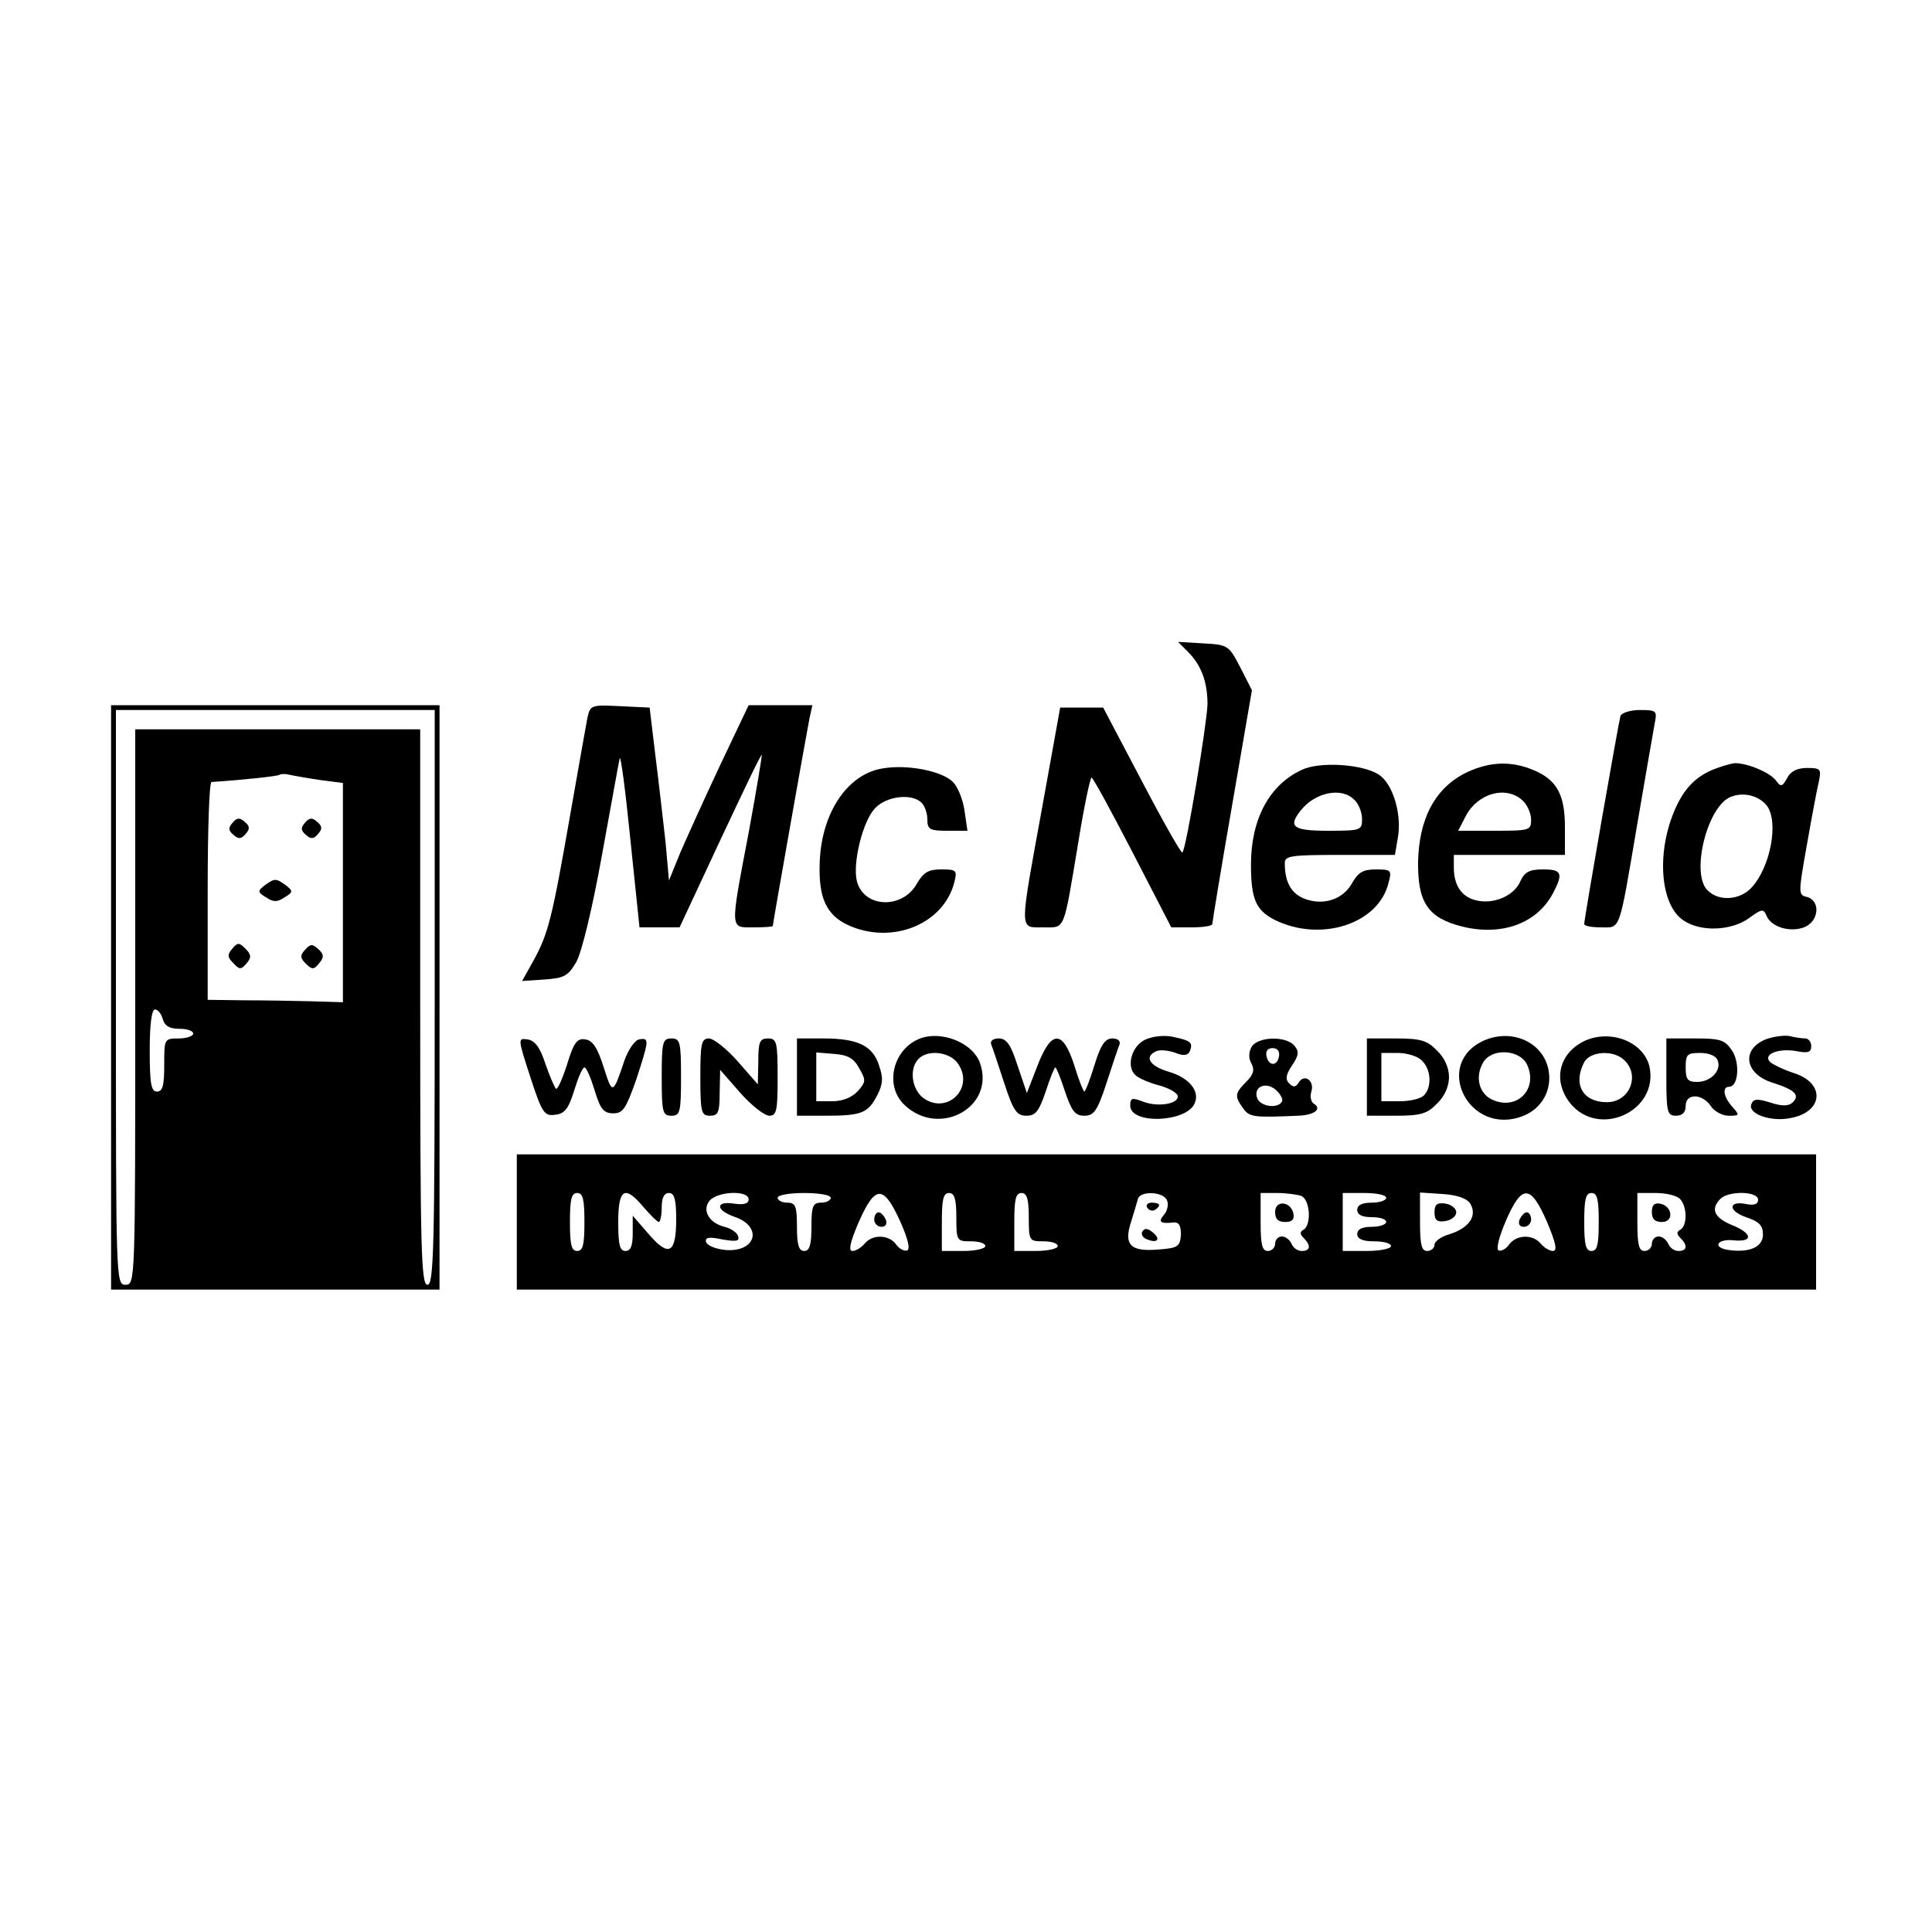
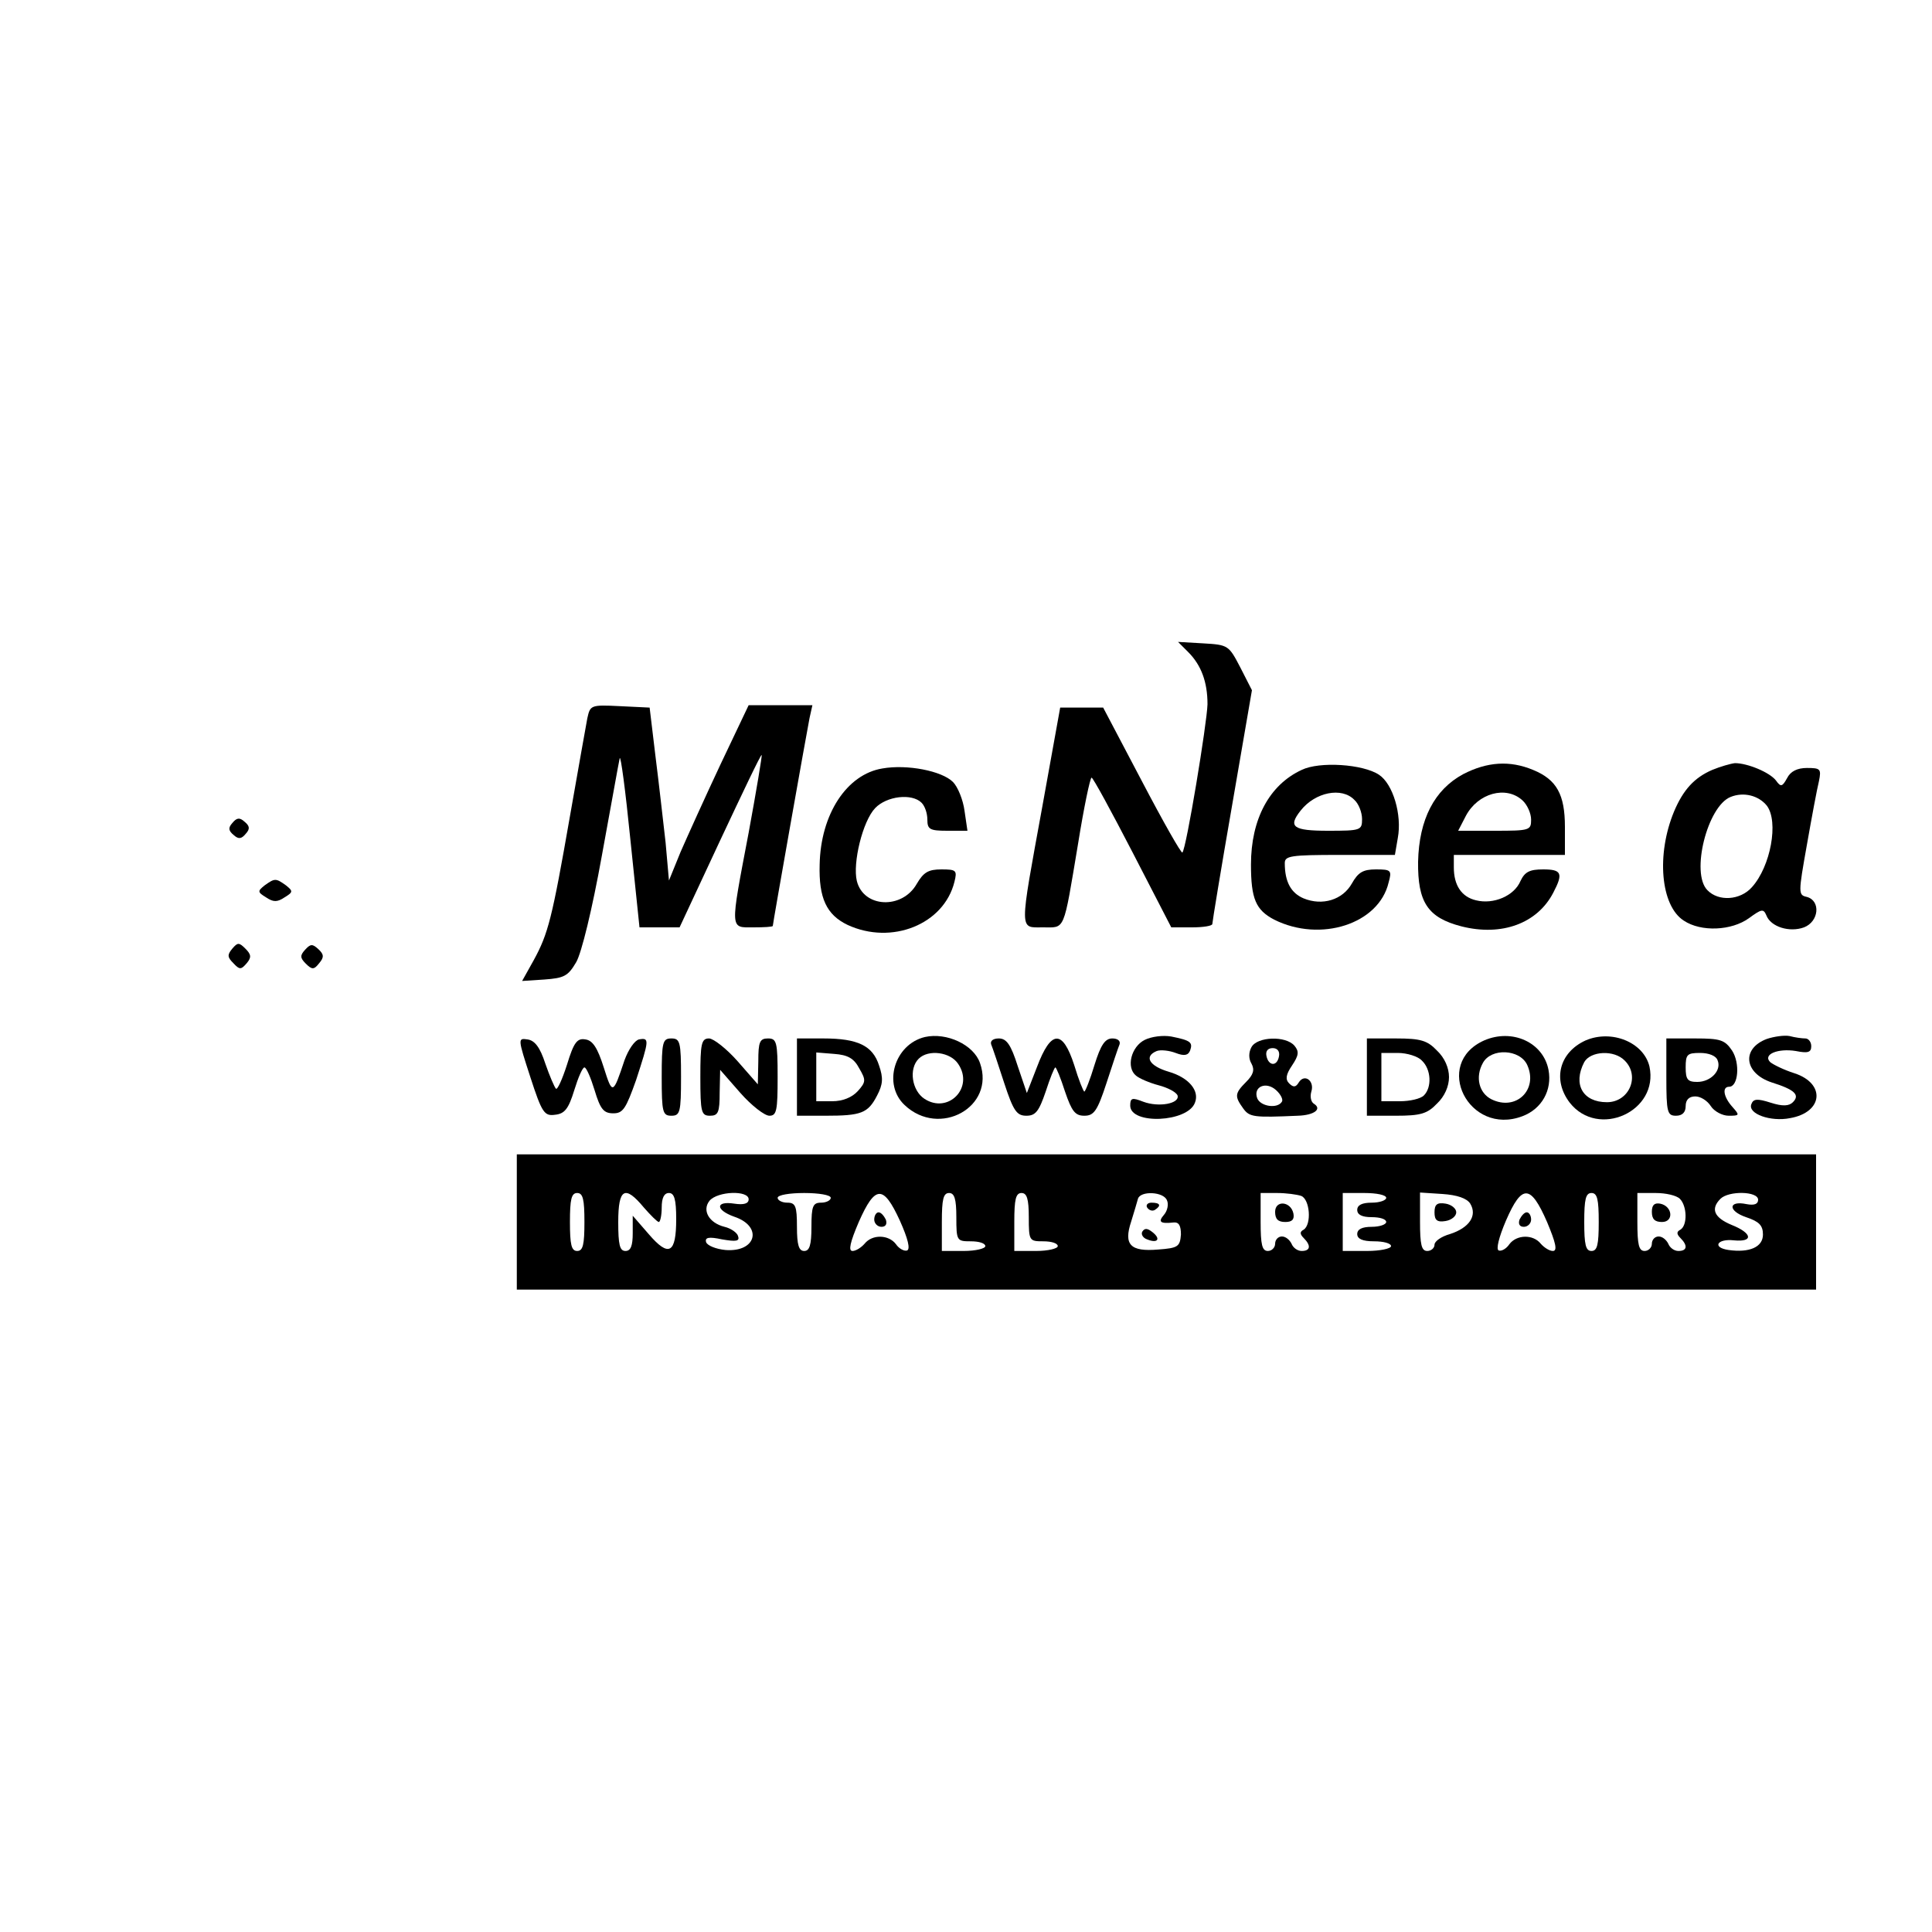
<svg xmlns="http://www.w3.org/2000/svg" version="1.0" width="400pt" height="400pt" viewBox="0 0 400 400" preserveAspectRatio="xMidYMid meet">
  <g transform="translate(0,400) scale(0.1,-0.1)" fill="#000000" stroke="none">
    <path d="M2460 2650 c27 -27 40 -62 40 -108 -1 -39 -44 -300 -52 -307 -2 -3 -40 64 -84 148 l-80 152 -45 0 -44 0 -37 -205 c-48 -263 -48 -250 1 -250 47 0 42 -12 73 173 12 75 25 137 28 137 3 0 41 -70 85 -155 l80 -155 43 0 c23 0 42 3 42 7 0 4 18 114 41 246 l41 238 -24 47 c-24 46 -25 47 -77 50 l-52 3 21 -21z" />
-     <path d="M230 1935 l0 -605 340 0 340 0 0 605 0 605 -340 0 -340 0 0 -605z m670 0 c0 -522 -2 -595 -15 -595 -13 0 -15 71 -15 575 l0 575 -295 0 -295 0 0 -575 c0 -568 0 -575 -20 -575 -20 0 -20 7 -20 595 l0 595 330 0 330 0 0 -595z m-237 450 l47 -6 0 -227 0 -227 -67 2 c-38 1 -101 2 -140 2 l-73 1 0 225 c0 124 3 225 8 226 63 4 138 12 141 15 3 2 12 2 20 0 9 -2 37 -7 64 -11z m-326 -495 c4 -14 14 -20 34 -20 16 0 29 -4 29 -10 0 -5 -13 -10 -30 -10 -30 0 -30 -1 -30 -55 0 -42 -3 -55 -15 -55 -12 0 -15 16 -15 85 0 55 4 85 11 85 6 0 13 -9 16 -20z" />
    <path d="M481 2296 c-9 -10 -8 -16 3 -25 10 -9 16 -8 25 3 9 10 8 16 -3 25 -10 9 -16 8 -25 -3z" />
-     <path d="M631 2296 c-9 -10 -8 -16 3 -25 10 -9 16 -8 25 3 9 10 8 16 -3 25 -10 9 -16 8 -25 -3z" />
+     <path d="M631 2296 z" />
    <path d="M548 2167 c-15 -12 -15 -14 3 -25 15 -10 23 -10 38 0 18 11 18 13 3 25 -21 15 -23 15 -44 0z" />
    <path d="M481 2036 c-11 -13 -10 -18 2 -30 13 -14 16 -14 28 0 10 12 9 18 -3 30 -13 13 -16 13 -27 0z" />
    <path d="M632 2034 c-11 -12 -11 -17 1 -29 13 -13 17 -13 28 1 10 12 10 18 -2 29 -12 11 -16 11 -27 -1z" />
    <path d="M1216 2513 c-3 -15 -19 -107 -36 -203 -37 -212 -45 -243 -75 -298 l-24 -43 46 3 c41 3 49 7 66 36 11 19 33 109 53 220 19 103 35 194 37 202 2 8 12 -67 22 -167 l19 -183 42 0 41 0 84 180 c46 98 84 178 86 177 1 -2 -11 -74 -27 -161 -39 -205 -39 -196 10 -196 22 0 40 1 40 3 0 5 70 400 76 430 l6 27 -66 0 -66 0 -58 -122 c-32 -68 -69 -150 -83 -182 l-24 -59 -7 79 c-5 43 -14 124 -21 179 l-12 100 -62 3 c-60 3 -61 2 -67 -25z" />
-     <path d="M3355 2518 c-4 -14 -75 -419 -75 -431 0 -4 15 -7 34 -7 42 0 37 -14 76 215 17 99 33 192 36 208 5 25 4 27 -31 27 -20 0 -37 -6 -40 -12z" />
    <path d="M1827 2409 c-74 -12 -128 -95 -130 -199 -2 -69 14 -104 58 -125 91 -42 199 1 221 89 6 24 4 26 -27 26 -27 0 -37 -6 -51 -30 -30 -53 -110 -50 -124 6 -9 37 12 124 38 151 24 25 76 31 96 11 7 -7 12 -22 12 -35 0 -20 5 -23 41 -23 l42 0 -6 41 c-3 23 -14 50 -24 60 -23 23 -95 37 -146 28z" />
    <path d="M2695 2406 c-67 -31 -105 -102 -105 -196 0 -71 10 -94 48 -114 96 -48 217 -9 237 77 7 25 5 27 -26 27 -27 0 -37 -6 -50 -29 -19 -34 -61 -47 -100 -31 -26 11 -39 34 -39 73 0 15 12 17 114 17 l114 0 6 35 c9 48 -10 112 -39 131 -33 22 -123 28 -160 10z m109 -62 c9 -8 16 -26 16 -40 0 -23 -3 -24 -70 -24 -73 0 -84 8 -57 42 30 38 85 49 111 22z" />
    <path d="M3029 2397 c-59 -32 -91 -93 -93 -181 -1 -84 20 -116 90 -134 83 -21 157 6 190 70 21 40 17 48 -21 48 -28 0 -38 -5 -47 -24 -13 -31 -56 -49 -92 -40 -30 7 -46 31 -46 68 l0 26 115 0 115 0 0 58 c0 67 -17 98 -66 118 -48 20 -95 17 -145 -9z m123 -54 c10 -9 18 -27 18 -40 0 -22 -3 -23 -75 -23 l-76 0 16 31 c25 47 83 63 117 32z" />
    <path d="M3545 2406 c-37 -16 -60 -41 -79 -86 -37 -89 -28 -195 20 -226 36 -24 99 -21 135 5 26 19 30 20 36 6 9 -24 48 -36 78 -25 31 12 35 55 6 63 -18 4 -18 7 0 108 10 57 21 116 25 132 5 25 3 27 -25 27 -20 0 -34 -7 -41 -21 -10 -18 -13 -19 -23 -5 -13 17 -59 36 -85 36 -9 -1 -30 -7 -47 -14z m113 -74 c25 -33 8 -126 -31 -169 -24 -27 -69 -30 -92 -6 -35 35 0 174 48 193 27 11 58 3 75 -18z" />
    <path d="M1915 1853 c-63 -15 -88 -98 -42 -141 72 -68 188 -4 156 87 -13 38 -69 64 -114 54z m69 -56 c33 -49 -21 -104 -70 -72 -26 17 -33 62 -12 83 20 20 66 14 82 -11z" />
    <path d="M2370 1847 c-28 -14 -39 -57 -18 -74 7 -6 28 -15 47 -20 19 -5 36 -14 39 -21 5 -17 -39 -25 -71 -13 -23 9 -27 8 -27 -8 0 -40 119 -35 134 6 10 25 -13 52 -54 64 -41 12 -52 32 -25 43 8 3 26 1 39 -4 18 -7 26 -5 30 5 6 17 1 21 -39 29 -17 3 -41 0 -55 -7z" />
    <path d="M3073 1846 c-108 -48 -32 -199 79 -157 40 15 62 54 54 96 -11 57 -75 86 -133 61z m89 -51 c23 -51 -23 -96 -74 -71 -26 13 -34 46 -18 75 17 32 77 29 92 -4z" />
    <path d="M3283 1846 c-55 -25 -69 -82 -33 -129 59 -75 185 -18 165 75 -12 50 -78 77 -132 54z m81 -42 c32 -32 9 -86 -37 -86 -50 0 -71 37 -47 83 13 23 62 26 84 3z" />
    <path d="M3658 1849 c-53 -20 -47 -71 10 -90 48 -15 59 -26 44 -41 -8 -8 -21 -9 -46 -1 -28 9 -36 8 -40 -3 -8 -20 40 -37 80 -29 69 12 74 72 9 93 -22 7 -44 18 -50 23 -16 16 16 29 53 23 25 -5 32 -3 32 10 0 9 -6 16 -12 16 -7 0 -22 2 -33 5 -11 2 -32 -1 -47 -6z" />
    <path d="M1098 1770 c24 -74 29 -81 51 -78 20 2 28 12 40 51 8 26 17 47 21 47 4 0 13 -21 21 -47 12 -40 19 -48 39 -48 20 0 26 10 47 69 27 83 28 88 6 84 -9 -2 -22 -21 -30 -43 -24 -72 -25 -72 -43 -15 -13 41 -23 56 -38 58 -17 3 -24 -6 -38 -52 -10 -31 -20 -53 -23 -50 -3 3 -13 26 -22 52 -11 34 -22 48 -37 50 -20 3 -20 2 6 -78z" />
    <path d="M1370 1770 c0 -73 2 -80 20 -80 18 0 20 7 20 80 0 73 -2 80 -20 80 -18 0 -20 -7 -20 -80z" />
    <path d="M1450 1770 c0 -73 2 -80 20 -80 17 0 20 7 20 48 l1 47 42 -48 c23 -26 50 -47 60 -47 15 0 17 11 17 80 0 73 -2 80 -20 80 -17 0 -20 -7 -20 -47 l-1 -48 -42 48 c-23 26 -50 47 -59 47 -16 0 -18 -11 -18 -80z" />
    <path d="M1650 1770 l0 -80 59 0 c74 0 88 5 107 42 12 23 13 36 4 62 -13 41 -44 56 -115 56 l-55 0 0 -80z m129 18 c14 -24 14 -28 -3 -47 -12 -13 -31 -21 -53 -21 l-33 0 0 51 0 50 37 -3 c28 -2 41 -9 52 -30z" />
    <path d="M2052 1838 c3 -7 15 -43 27 -80 19 -58 26 -68 46 -68 19 0 26 9 40 50 9 28 18 50 20 50 2 0 11 -22 20 -50 14 -41 21 -50 40 -50 20 0 27 10 46 68 12 37 24 73 27 80 2 7 -4 12 -15 12 -15 0 -24 -13 -37 -55 -9 -30 -19 -55 -21 -55 -2 0 -12 25 -21 55 -24 74 -48 73 -77 -4 l-21 -54 -19 56 c-14 44 -23 57 -39 57 -12 0 -18 -5 -16 -12z" />
    <path d="M2591 1832 c-6 -11 -6 -24 0 -34 7 -13 4 -23 -11 -38 -24 -24 -24 -30 -6 -55 13 -18 22 -19 113 -15 34 1 51 14 33 25 -6 4 -8 15 -5 25 7 22 -14 38 -26 19 -6 -10 -11 -11 -20 -2 -8 8 -7 18 6 37 14 21 15 29 5 41 -18 21 -77 19 -89 -3z m57 -19 c-4 -22 -22 -20 -26 1 -2 10 3 16 13 16 10 0 15 -7 13 -17z m6 -94 c-9 -15 -44 -10 -51 7 -9 24 18 36 39 17 10 -9 15 -20 12 -24z" />
    <path d="M2830 1770 l0 -80 60 0 c51 0 65 4 85 25 16 15 25 36 25 55 0 19 -9 40 -25 55 -20 21 -34 25 -85 25 l-60 0 0 -80z m114 34 c19 -18 21 -55 4 -72 -7 -7 -29 -12 -50 -12 l-38 0 0 50 0 50 34 0 c19 0 42 -7 50 -16z" />
    <path d="M3450 1770 c0 -73 2 -80 20 -80 13 0 20 7 20 20 0 13 7 20 20 20 11 0 25 -9 32 -20 7 -11 24 -20 37 -20 23 0 23 1 8 18 -19 21 -22 42 -7 42 19 0 23 49 6 75 -15 22 -24 25 -76 25 l-60 0 0 -80z m106 35 c9 -21 -14 -45 -42 -45 -20 0 -24 5 -24 30 0 27 3 30 30 30 18 0 33 -6 36 -15z" />
    <path d="M1070 1470 l0 -140 1345 0 1345 0 0 140 0 140 -1345 0 -1345 0 0 -140z m140 0 c0 -47 -3 -60 -15 -60 -12 0 -15 13 -15 60 0 47 3 60 15 60 12 0 15 -13 15 -60z m123 30 c14 -16 28 -30 31 -30 3 0 6 14 6 30 0 20 5 30 15 30 11 0 15 -13 15 -54 0 -71 -15 -80 -57 -31 l-33 38 0 -36 c0 -26 -4 -37 -15 -37 -12 0 -15 13 -15 60 0 70 14 77 53 30z m217 17 c0 -9 -10 -12 -30 -9 -39 6 -39 -13 0 -27 60 -20 46 -74 -18 -69 -20 2 -37 9 -40 16 -3 10 5 12 33 6 29 -5 37 -4 33 7 -2 7 -15 16 -28 19 -32 8 -47 34 -31 54 17 20 81 22 81 3z m170 3 c0 -5 -9 -10 -20 -10 -17 0 -20 -7 -20 -50 0 -38 -4 -50 -15 -50 -11 0 -15 12 -15 50 0 43 -3 50 -20 50 -11 0 -20 5 -20 10 0 6 25 10 55 10 30 0 55 -4 55 -10z m143 -47 c17 -38 22 -59 15 -62 -6 -2 -17 4 -23 13 -15 20 -49 21 -65 1 -7 -8 -18 -15 -25 -15 -9 0 -5 18 13 60 34 77 51 77 85 3z m117 7 c0 -49 1 -50 30 -50 17 0 30 -4 30 -10 0 -5 -20 -10 -45 -10 l-45 0 0 60 c0 47 3 60 15 60 11 0 15 -12 15 -50z m150 0 c0 -49 1 -50 30 -50 17 0 30 -4 30 -10 0 -5 -20 -10 -45 -10 l-45 0 0 60 c0 47 3 60 15 60 11 0 15 -12 15 -50z m286 35 c4 -8 1 -22 -6 -30 -13 -15 -8 -19 20 -16 11 1 15 -7 15 -25 -2 -25 -6 -28 -47 -31 -58 -5 -72 10 -56 58 6 19 12 40 14 47 5 17 53 15 60 -3z m278 9 c18 -7 22 -59 5 -70 -8 -4 -8 -9 0 -17 16 -16 14 -27 -4 -27 -9 0 -18 7 -21 15 -4 8 -12 15 -20 15 -8 0 -14 -7 -14 -15 0 -8 -7 -15 -15 -15 -12 0 -15 13 -15 60 l0 60 34 0 c19 0 41 -3 50 -6z m176 -4 c0 -5 -13 -10 -30 -10 -20 0 -30 -5 -30 -15 0 -10 10 -15 30 -15 17 0 30 -4 30 -10 0 -5 -13 -10 -30 -10 -20 0 -30 -5 -30 -15 0 -10 11 -15 35 -15 19 0 35 -4 35 -10 0 -5 -22 -10 -50 -10 l-50 0 0 60 0 60 45 0 c25 0 45 -4 45 -10z m174 -12 c15 -25 -2 -50 -42 -63 -18 -5 -32 -15 -32 -22 0 -7 -7 -13 -15 -13 -12 0 -15 13 -15 61 l0 60 46 -3 c31 -2 51 -9 58 -20z m159 -38 c18 -43 22 -60 12 -60 -7 0 -18 7 -25 15 -16 20 -50 19 -65 -1 -6 -9 -16 -15 -22 -13 -6 2 0 27 15 62 33 76 51 75 85 -3z m107 0 c0 -47 -3 -60 -15 -60 -12 0 -15 13 -15 60 0 47 3 60 15 60 12 0 15 -13 15 -60z m168 48 c15 -15 16 -55 1 -64 -8 -4 -8 -9 0 -17 16 -16 14 -27 -4 -27 -9 0 -18 7 -21 15 -4 8 -12 15 -20 15 -8 0 -14 -7 -14 -15 0 -8 -7 -15 -15 -15 -12 0 -15 13 -15 60 l0 60 38 0 c21 0 43 -5 50 -12z m162 -2 c0 -9 -8 -12 -24 -9 -38 8 -39 -14 -1 -27 27 -9 35 -17 35 -36 0 -26 -28 -38 -71 -32 -35 5 -24 24 11 20 41 -4 38 15 -5 32 -36 15 -44 33 -23 54 17 17 78 16 78 -2z" />
    <path d="M1810 1475 c0 -8 7 -15 15 -15 9 0 12 6 9 15 -4 8 -10 15 -15 15 -5 0 -9 -7 -9 -15z" />
    <path d="M2375 1500 c4 -6 11 -8 16 -5 14 9 11 15 -7 15 -8 0 -12 -5 -9 -10z" />
    <path d="M2365 1450 c-3 -5 1 -13 10 -16 22 -9 29 1 11 15 -10 8 -16 9 -21 1z" />
    <path d="M2640 1491 c0 -15 6 -21 21 -21 14 0 19 5 17 17 -5 26 -38 29 -38 4z" />
    <path d="M2970 1490 c0 -16 5 -21 23 -18 12 2 22 10 22 18 0 8 -10 16 -22 18 -18 3 -23 -2 -23 -18z" />
    <path d="M3146 1475 c-3 -9 0 -15 9 -15 8 0 15 7 15 15 0 8 -4 15 -9 15 -5 0 -11 -7 -15 -15z" />
    <path d="M3420 1491 c0 -15 6 -21 21 -21 25 0 22 33 -4 38 -12 2 -17 -3 -17 -17z" />
  </g>
</svg>